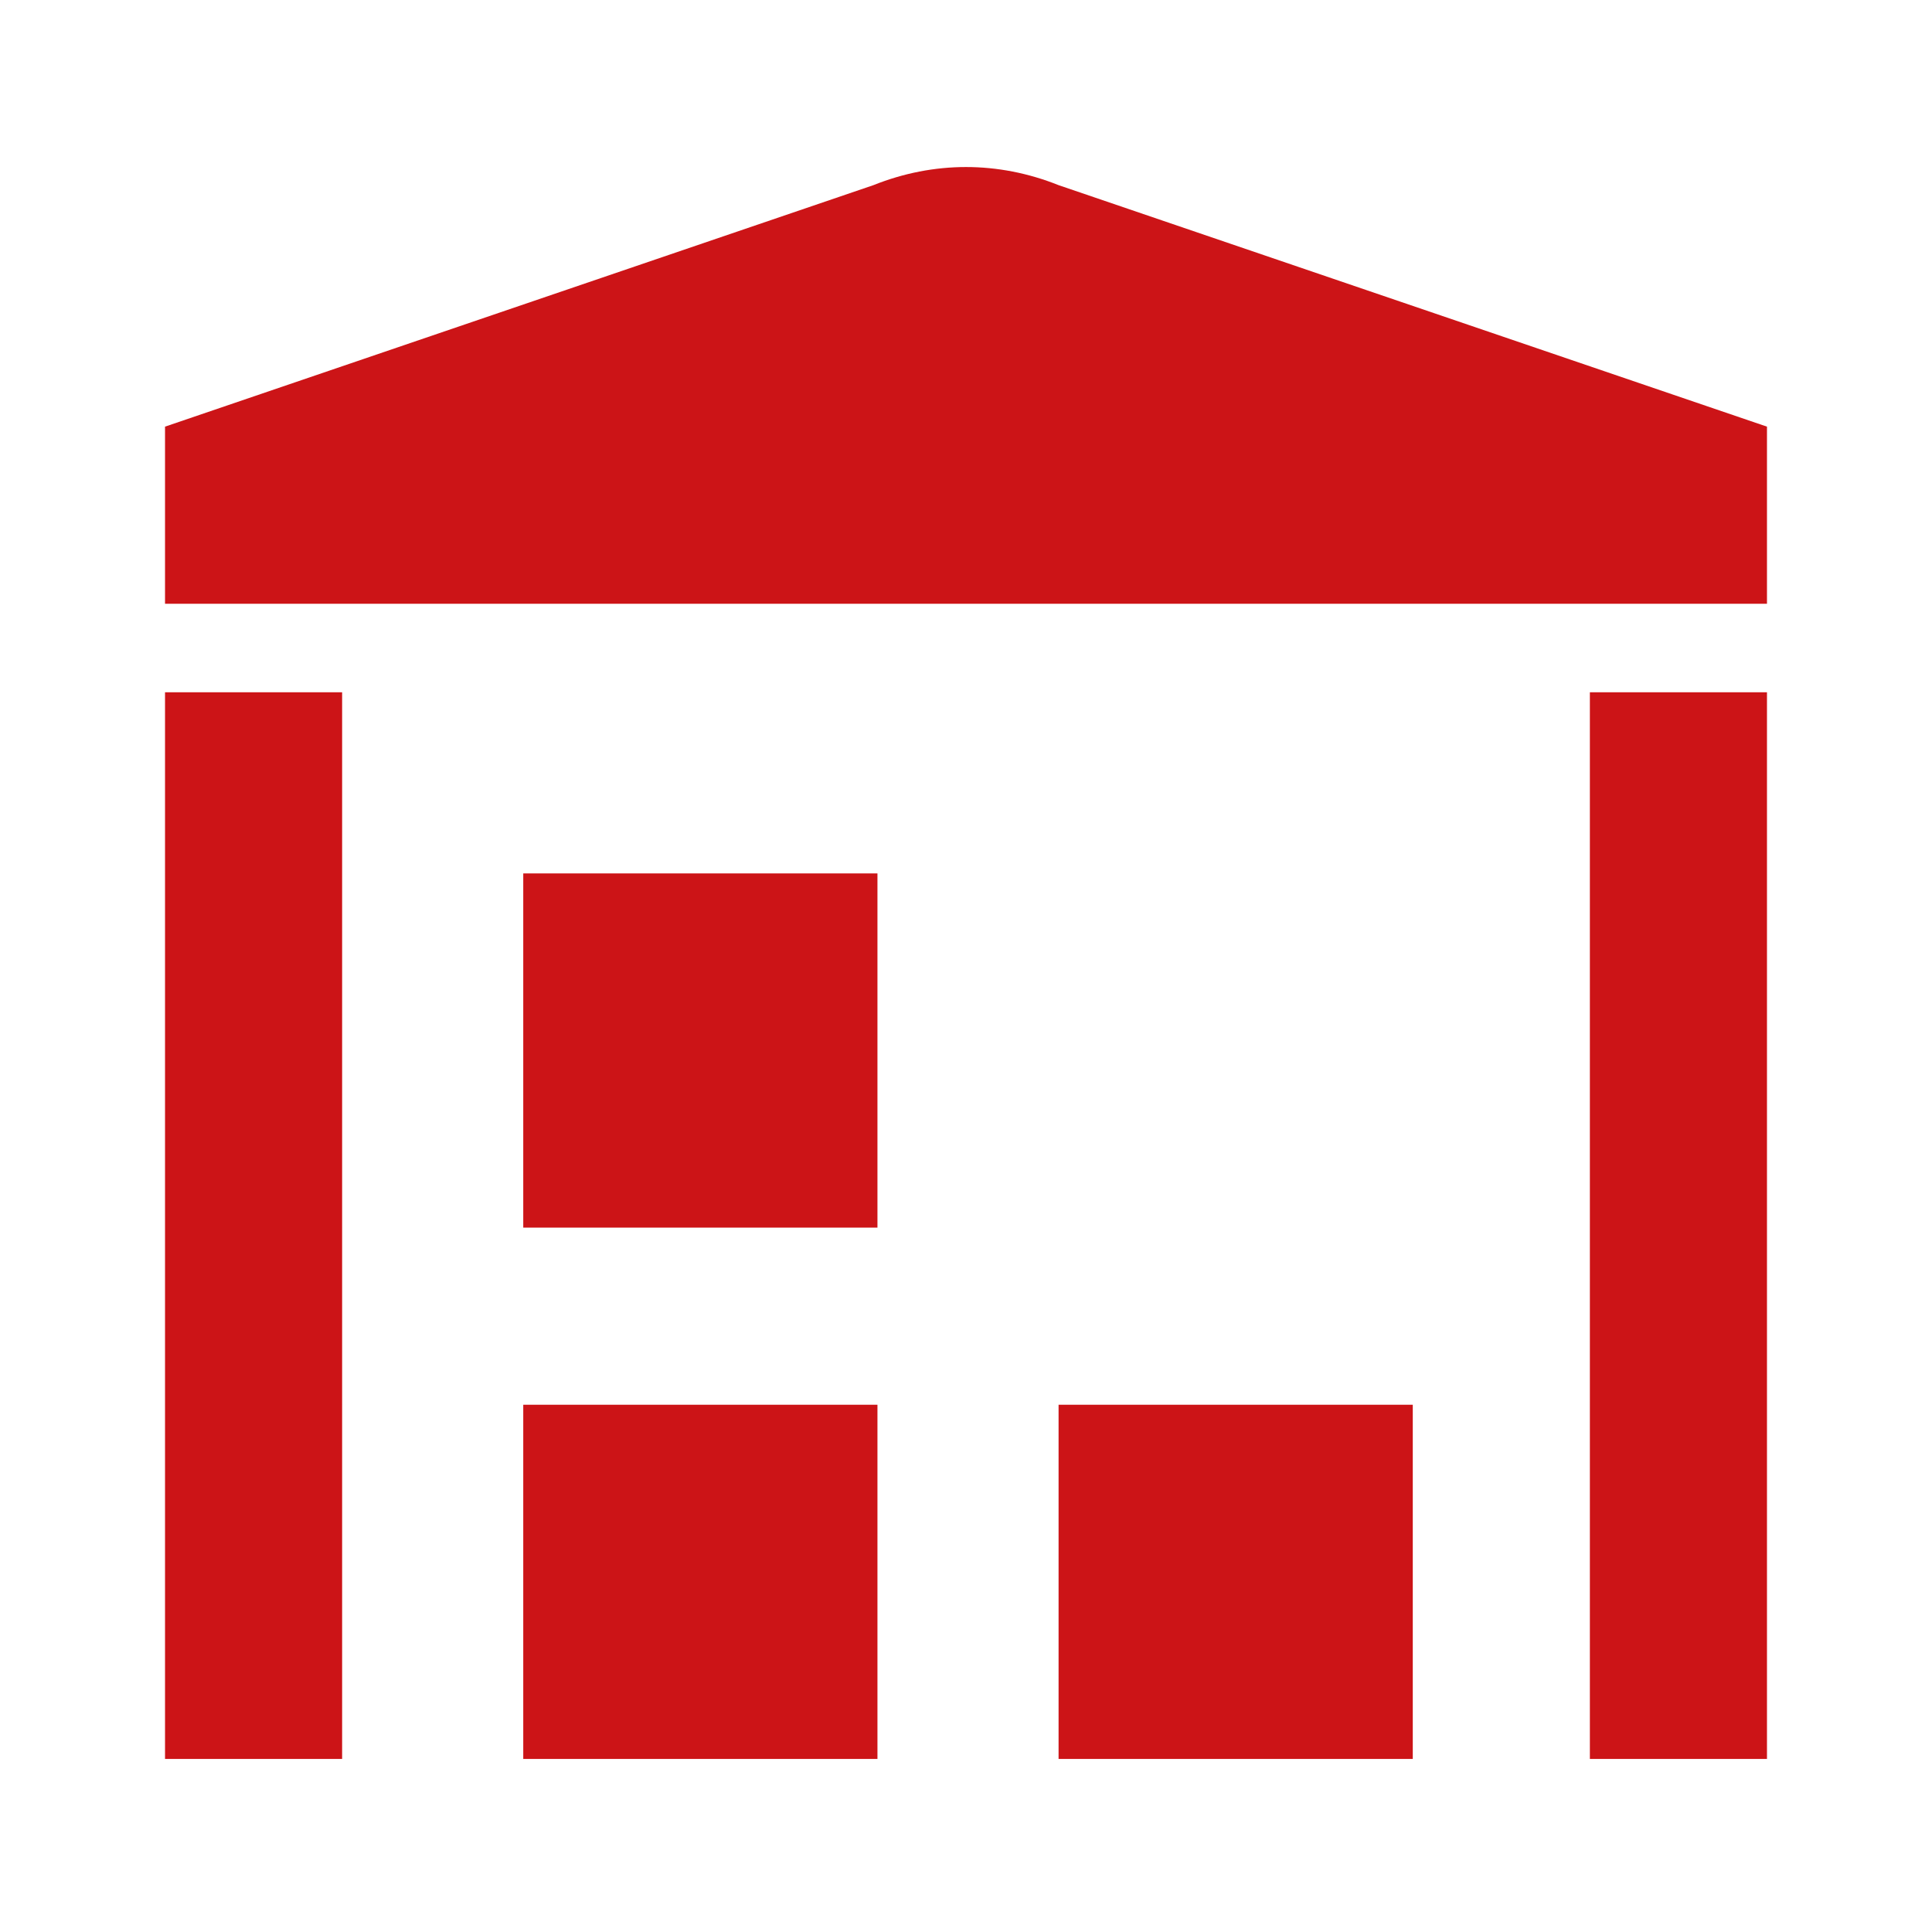
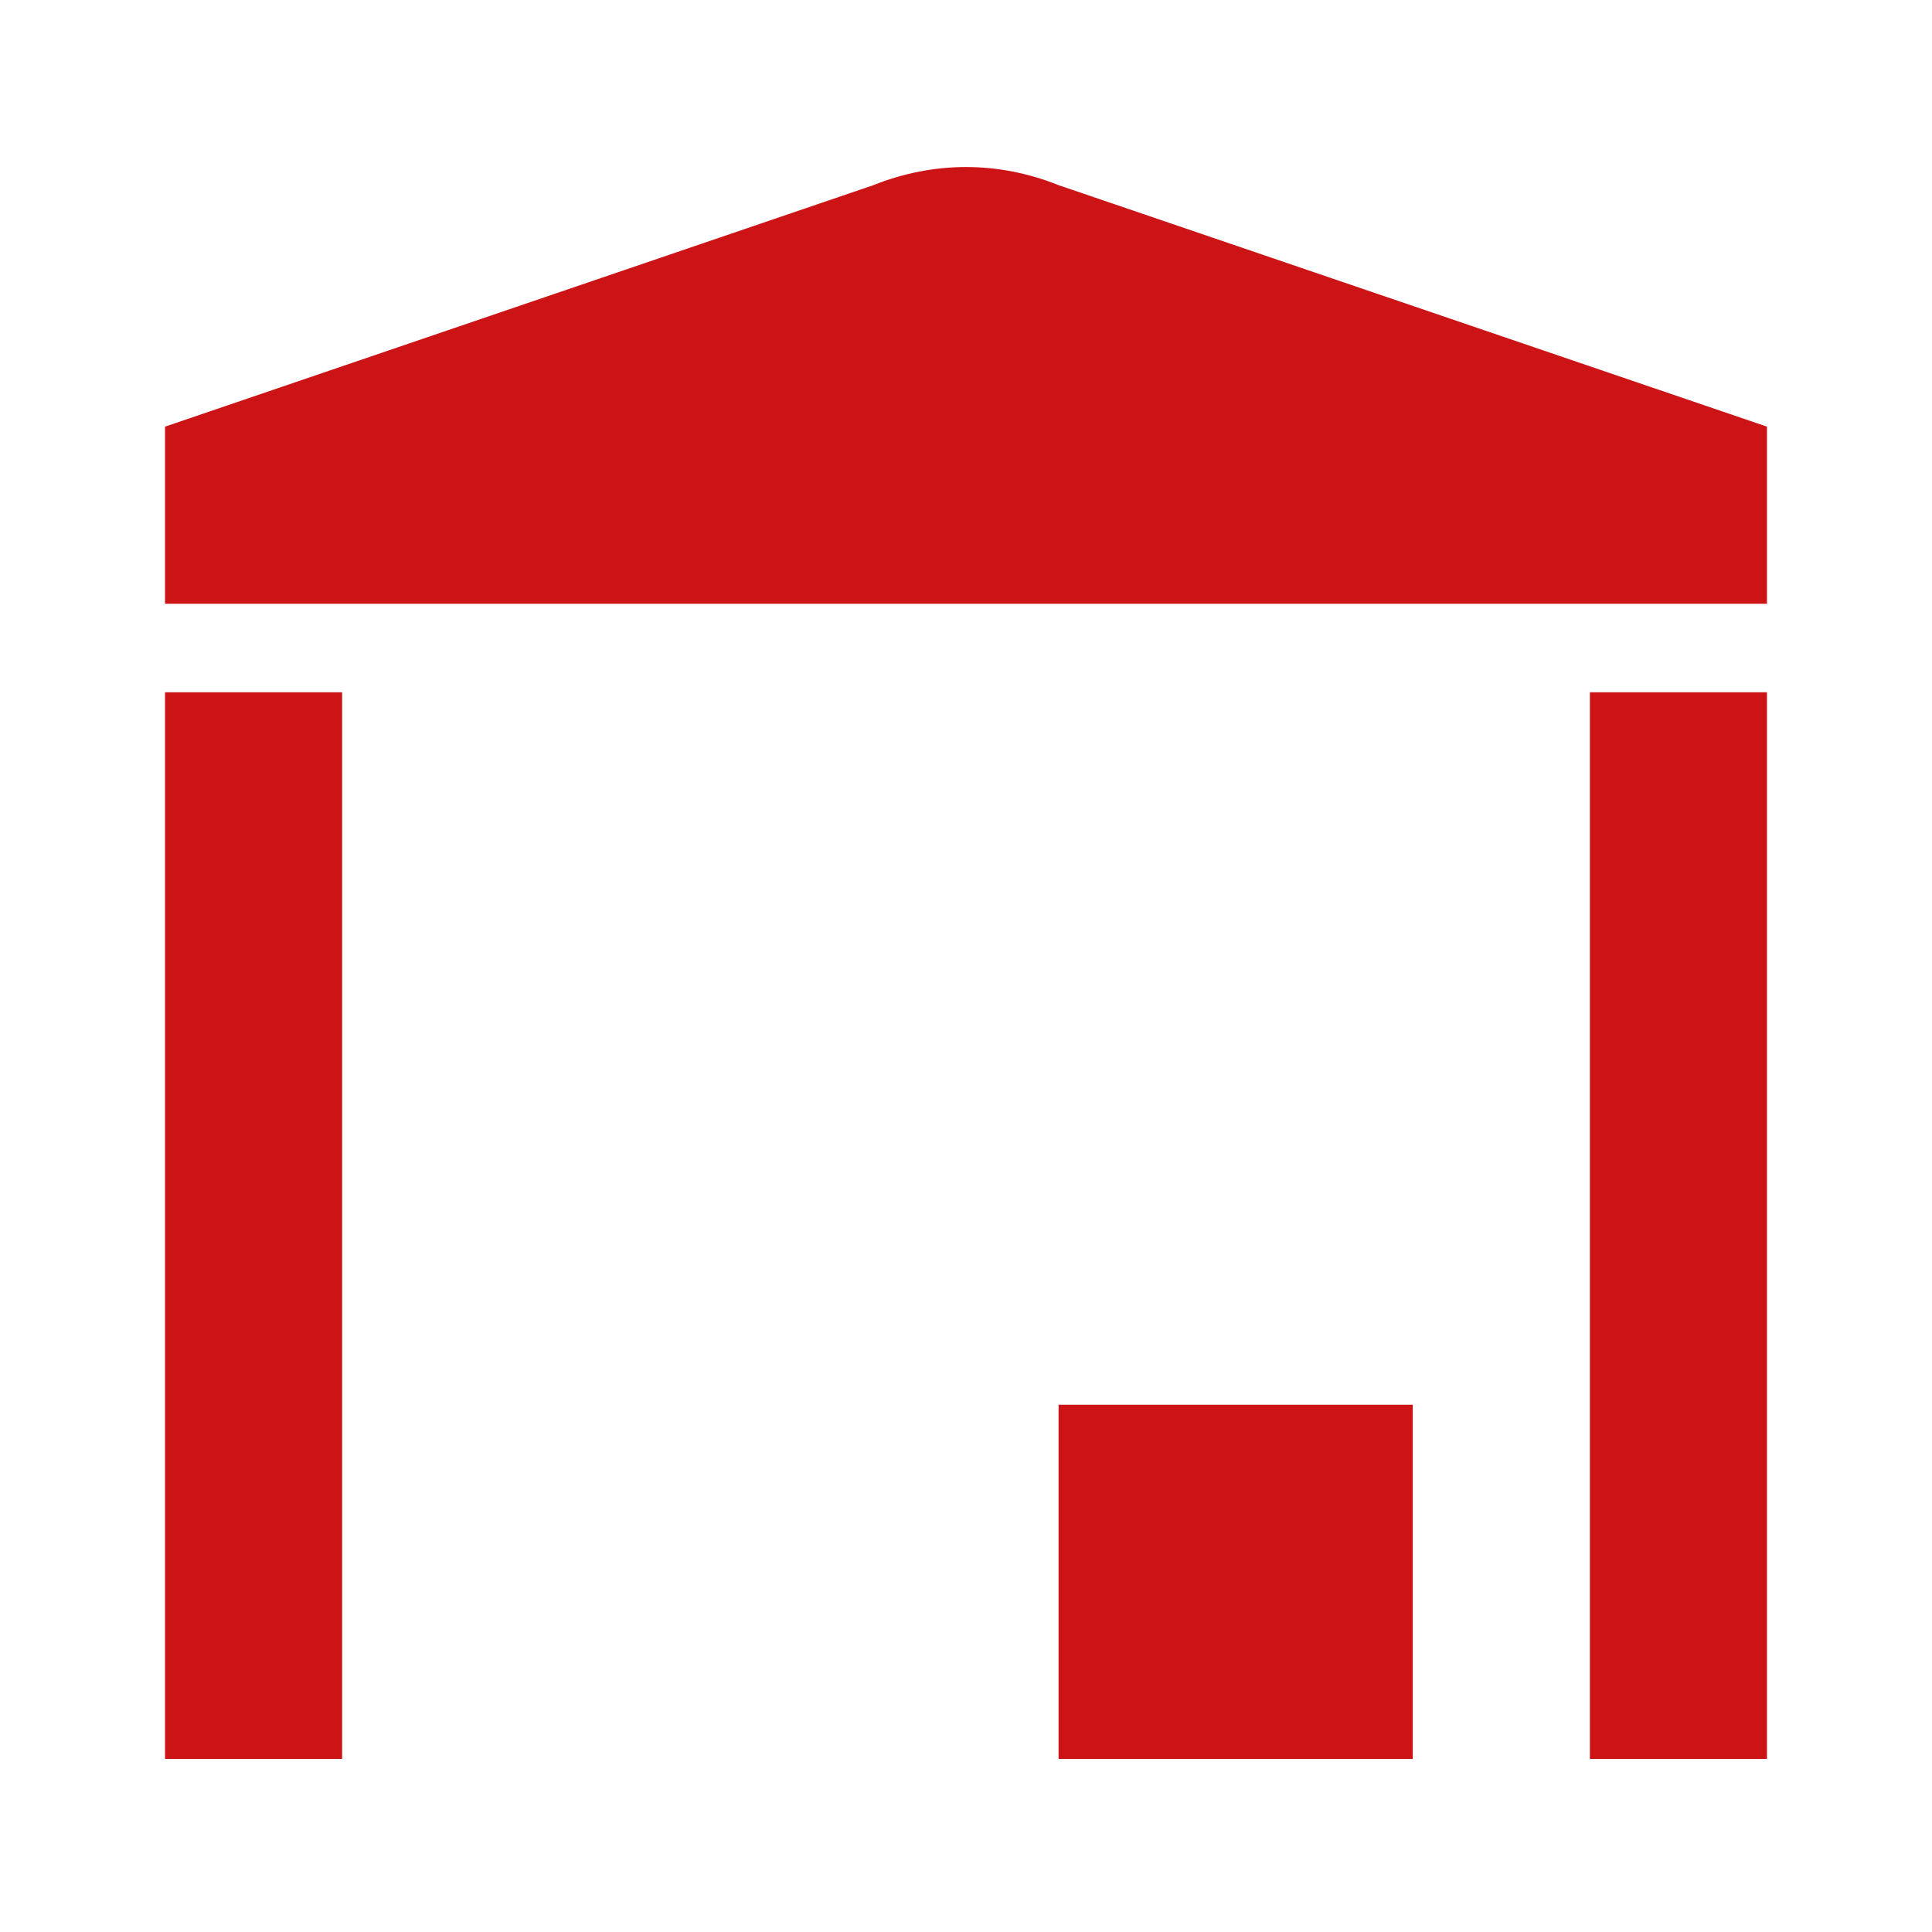
<svg xmlns="http://www.w3.org/2000/svg" version="1.1" id="dhl_icons" x="0px" y="0px" viewBox="0 0 48 48" style="enable-background:new 0 0 48 48;" xml:space="preserve">
  <style type="text/css">
	.st0{fill-rule:evenodd;clip-rule:evenodd;fill:#CC1417;}
</style>
-   <path id="home-per-le-pmi" class="st0" d="M4.1,15v-4.4l17.6-6c1.5-0.6,3.1-0.6,4.6,0l17.6,6V15H4.1z M8.5,17.2H4.1v26.5h4.4  L8.5,17.2z M43.9,17.2h-4.4v26.5h4.4L43.9,17.2z M21.8,34.9h-8.8v8.8h8.8L21.8,34.9z M21.8,21.7h-8.8v8.8h8.8L21.8,21.7z M35.1,34.9  h-8.8v8.8h8.8V34.9z" />
+   <path id="home-per-le-pmi" class="st0" d="M4.1,15v-4.4l17.6-6c1.5-0.6,3.1-0.6,4.6,0l17.6,6V15H4.1z M8.5,17.2H4.1v26.5h4.4  L8.5,17.2z M43.9,17.2h-4.4v26.5h4.4L43.9,17.2z M21.8,34.9h-8.8v8.8h8.8L21.8,34.9z h-8.8v8.8h8.8L21.8,21.7z M35.1,34.9  h-8.8v8.8h8.8V34.9z" />
</svg>